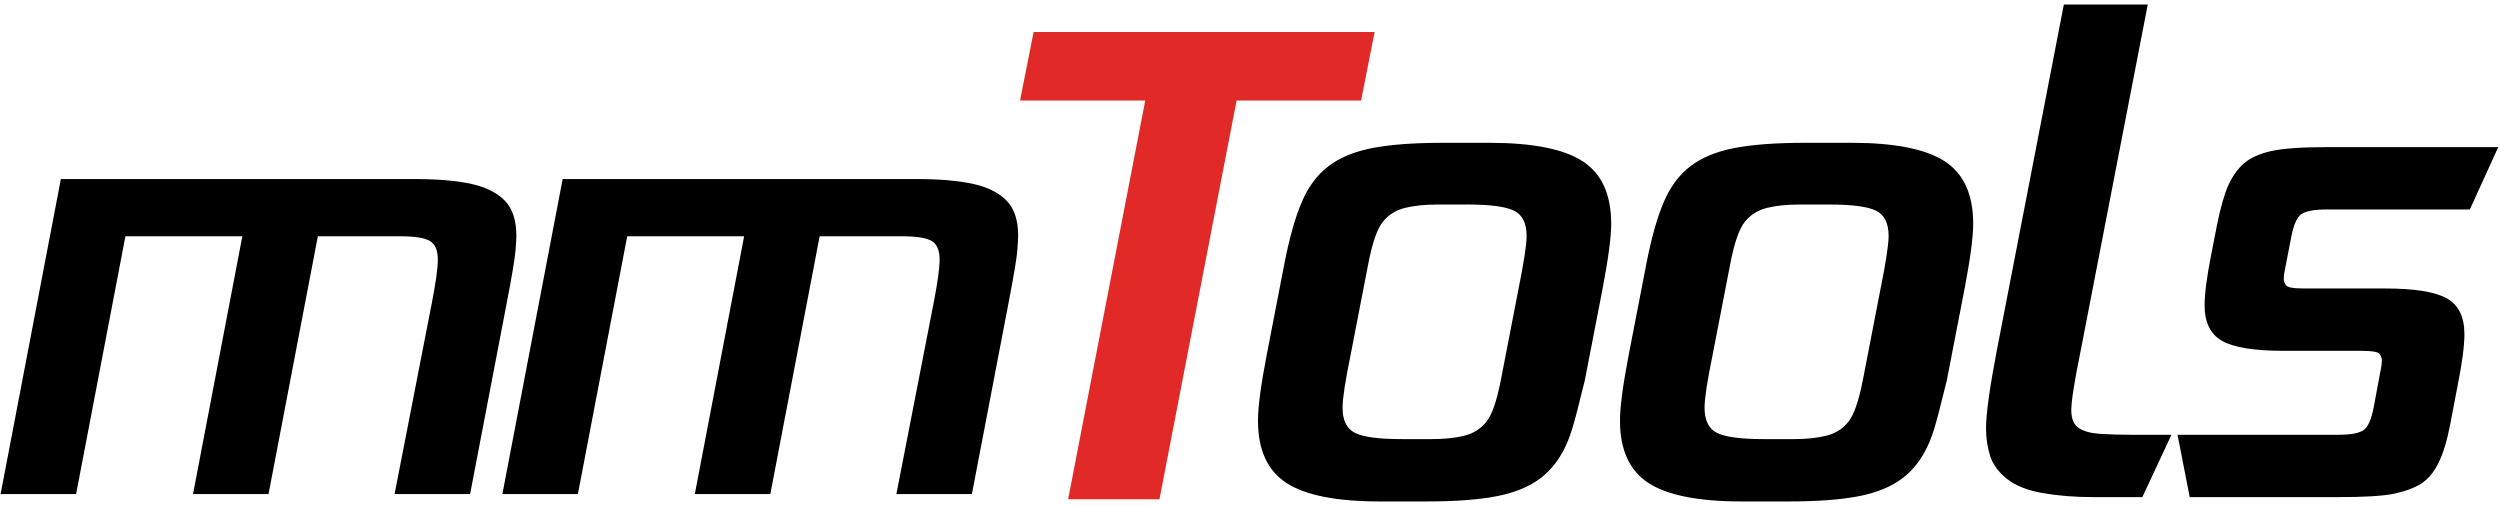
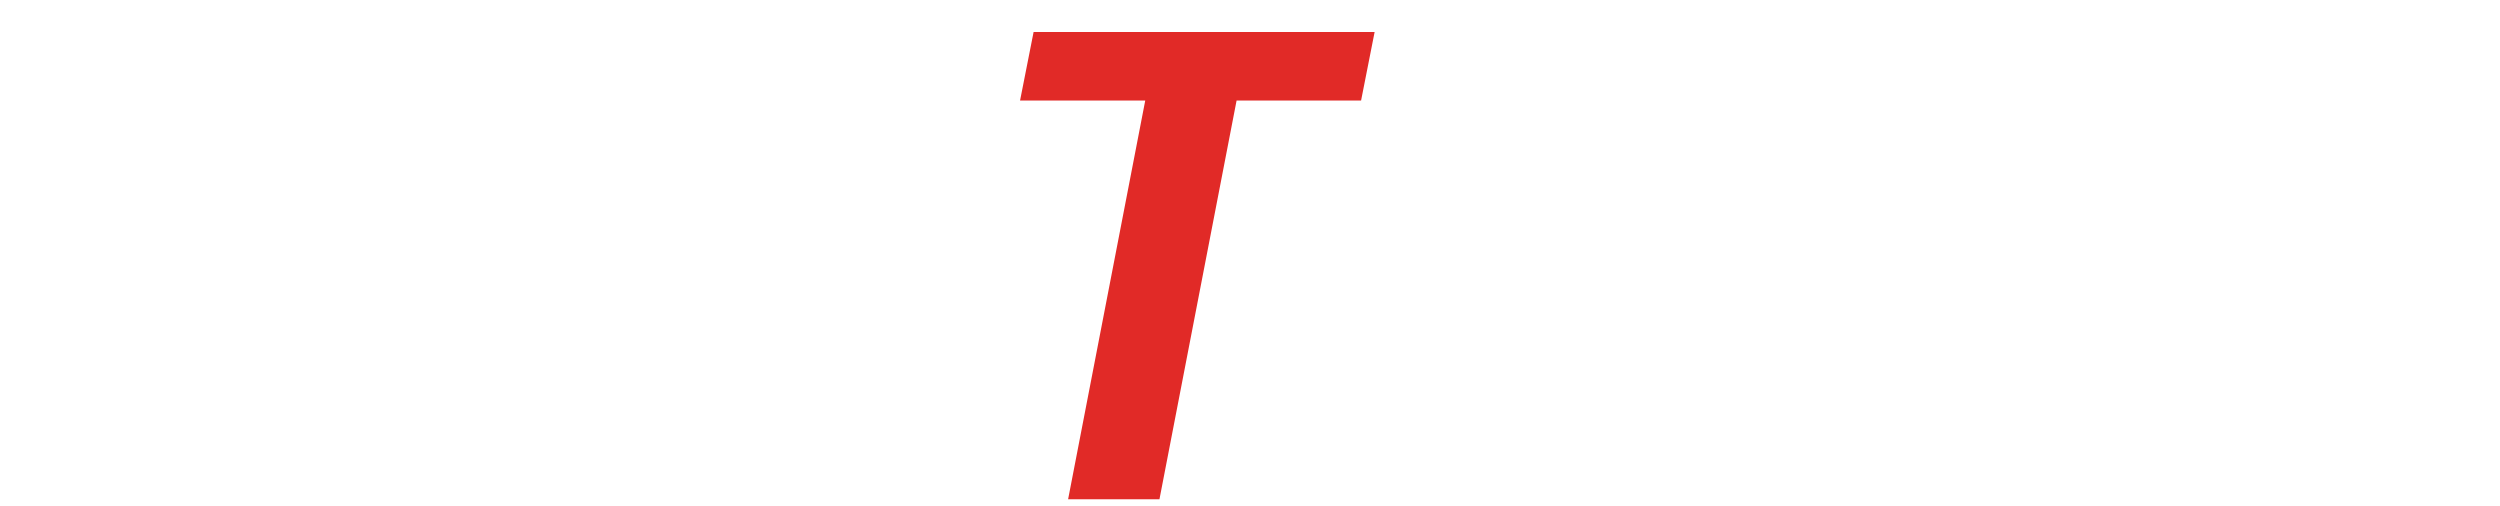
<svg xmlns="http://www.w3.org/2000/svg" width="351px" height="71px">
-   <path fill-rule="evenodd" fill="rgb(0, 0, 0)" d="M346.765,29.410 L326.720,29.410 C324.883,29.410 323.664,29.642 323.063,30.104 C322.460,30.567 322.002,31.635 321.685,33.310 L320.925,37.210 C320.735,38.077 320.640,38.742 320.640,39.204 C320.640,39.435 320.735,39.710 320.925,40.027 C321.115,40.345 321.970,40.504 323.490,40.504 L334.890,40.504 C339.007,40.504 341.888,40.967 343.535,41.890 C345.182,42.815 346.005,44.490 346.005,46.917 C346.005,48.535 345.688,50.933 345.055,54.110 L344.010,59.570 C343.567,61.882 343.013,63.702 342.348,65.030 C341.683,66.359 340.859,67.327 339.878,67.934 C338.895,68.540 337.645,69.002 336.125,69.320 C334.605,69.637 331.977,69.797 328.240,69.797 L307.435,69.797 L305.725,61.044 L328.240,61.044 C330.077,61.044 331.295,60.813 331.898,60.350 C332.499,59.888 332.958,58.820 333.275,57.144 L334.130,52.550 C334.320,51.684 334.415,51.020 334.415,50.557 C334.415,50.327 334.320,50.052 334.130,49.734 C333.940,49.417 333.085,49.257 331.565,49.257 L320.640,49.257 C316.523,49.257 313.642,48.795 311.995,47.870 C310.348,46.947 309.525,45.270 309.525,42.844 C309.525,41.227 309.842,38.828 310.475,35.650 L311.235,31.750 C311.742,29.208 312.280,27.302 312.850,26.030 C313.420,24.760 314.148,23.734 315.035,22.954 C315.922,22.174 317.188,21.597 318.835,21.220 C320.482,20.845 323.110,20.657 326.720,20.657 L350.755,20.657 L346.765,29.410 ZM294.848,60.914 C296.145,61.000 297.650,61.044 299.360,61.044 L304.870,61.044 L300.785,69.797 L294.040,69.797 C291.380,69.797 288.973,69.609 286.820,69.234 C284.667,68.857 282.988,68.194 281.785,67.240 C280.582,66.287 279.790,65.204 279.410,63.990 C279.030,62.777 278.840,61.507 278.840,60.177 C278.840,58.097 279.347,54.428 280.360,49.170 L289.765,0.637 L301.545,0.637 L292.140,49.170 C291.253,53.504 290.810,56.307 290.810,57.577 C290.810,58.790 291.158,59.628 291.855,60.090 C292.552,60.553 293.549,60.827 294.848,60.914 ZM273.330,53.417 C272.633,56.1 271.825,59.874 270.908,62.040 C269.989,64.207 268.738,65.897 267.155,67.110 C265.572,68.324 263.513,69.175 260.980,69.667 C258.447,70.157 255.153,70.404 251.100,70.404 L244.545,70.404 C238.465,70.404 234.095,69.537 231.435,67.804 C228.775,66.070 227.445,63.153 227.445,59.050 C227.445,57.144 227.857,54.053 228.680,49.777 L231.150,37.037 C231.847,33.455 232.654,30.580 233.573,28.414 C234.490,26.247 235.742,24.557 237.325,23.344 C238.908,22.130 240.967,21.278 243.500,20.787 C246.033,20.297 249.327,20.050 253.380,20.050 L259.935,20.050 C266.015,20.050 270.385,20.917 273.045,22.650 C275.705,24.384 277.035,27.302 277.035,31.404 C277.035,33.310 276.623,36.402 275.800,40.677 L273.330,53.417 ZM263.403,29.584 C262.230,29.007 260.062,28.717 256.895,28.717 L252.620,28.717 C250.847,28.717 249.327,28.877 248.060,29.194 C246.793,29.512 245.764,30.162 244.973,31.144 C244.180,32.127 243.500,34.090 242.930,37.037 L240.460,49.777 C239.700,53.475 239.320,55.960 239.320,57.230 C239.320,59.022 239.905,60.207 241.078,60.784 C242.249,61.362 244.418,61.650 247.585,61.650 L251.860,61.650 C253.633,61.650 255.153,61.492 256.420,61.174 C257.687,60.857 258.715,60.207 259.508,59.224 C260.299,58.242 260.980,56.277 261.550,53.330 L264.020,40.590 C264.780,36.835 265.160,34.350 265.160,33.137 C265.160,31.347 264.574,30.162 263.403,29.584 ZM222.505,53.417 C221.808,56.1 221.000,59.874 220.083,62.040 C219.164,64.207 217.913,65.897 216.330,67.110 C214.747,68.324 212.688,69.175 210.155,69.667 C207.622,70.157 204.328,70.404 200.275,70.404 L193.720,70.404 C187.640,70.404 183.270,69.537 180.610,67.804 C177.950,66.070 176.620,63.153 176.620,59.050 C176.620,57.144 177.032,54.053 177.855,49.777 L180.325,37.037 C181.022,33.455 181.829,30.580 182.748,28.414 C183.665,26.247 184.917,24.557 186.500,23.344 C188.083,22.130 190.142,21.278 192.675,20.787 C195.208,20.297 198.502,20.050 202.555,20.050 L209.110,20.050 C215.190,20.050 219.560,20.917 222.220,22.650 C224.880,24.384 226.210,27.302 226.210,31.404 C226.210,33.310 225.798,36.402 224.975,40.677 L222.505,53.417 ZM212.578,29.584 C211.405,29.007 209.237,28.717 206.070,28.717 L201.795,28.717 C200.022,28.717 198.502,28.877 197.235,29.194 C195.968,29.512 194.939,30.162 194.148,31.144 C193.355,32.127 192.675,34.090 192.105,37.037 L189.635,49.777 C188.875,53.475 188.495,55.960 188.495,57.230 C188.495,59.022 189.080,60.207 190.253,60.784 C191.424,61.362 193.593,61.650 196.760,61.650 L201.035,61.650 C202.808,61.650 204.328,61.492 205.595,61.174 C206.862,60.857 207.890,60.207 208.683,59.224 C209.474,58.242 210.155,56.277 210.725,53.330 L213.195,40.590 C213.955,36.835 214.335,34.350 214.335,33.137 C214.335,31.347 213.749,30.162 212.578,29.584 ZM141.584,42.610 L136.454,69.364 L125.852,69.364 L131.068,42.610 C131.637,39.698 131.923,37.644 131.923,36.448 C131.923,35.148 131.552,34.277 130.811,33.835 C130.070,33.393 128.674,33.172 126.622,33.172 L115.079,33.172 L108.154,69.364 L97.552,69.364 L104.477,33.172 L88.061,33.172 L81.136,69.364 L70.534,69.364 L78.998,25.138 L128.588,25.138 C131.951,25.138 134.659,25.372 136.711,25.840 C138.763,26.308 140.315,27.101 141.371,28.219 C142.425,29.337 142.952,30.962 142.952,33.094 C142.952,33.458 142.910,34.173 142.824,35.239 C142.739,36.305 142.325,38.762 141.584,42.610 ZM71.132,42.610 L66.002,69.364 L55.400,69.364 L60.616,42.610 C61.185,39.698 61.471,37.644 61.471,36.448 C61.471,35.148 61.100,34.277 60.359,33.835 C59.618,33.393 58.222,33.172 56.170,33.172 L44.627,33.172 L37.702,69.364 L27.100,69.364 L34.025,33.172 L17.609,33.172 L10.684,69.364 L0.082,69.364 L8.546,25.138 L58.136,25.138 C61.499,25.138 64.207,25.372 66.259,25.840 C68.311,26.308 69.863,27.101 70.919,28.219 C71.973,29.337 72.500,30.962 72.500,33.094 C72.500,33.458 72.458,34.173 72.372,35.239 C72.287,36.305 71.873,38.762 71.132,42.610 Z" />
  <path fill-rule="evenodd" fill="rgb(225, 42, 39)" d="M145.117,4.493 L143.217,14.113 L160.792,14.113 L149.962,70.100 L162.787,70.100 L173.617,14.113 L191.097,14.113 L192.997,4.493 L145.117,4.493 Z" />
</svg>